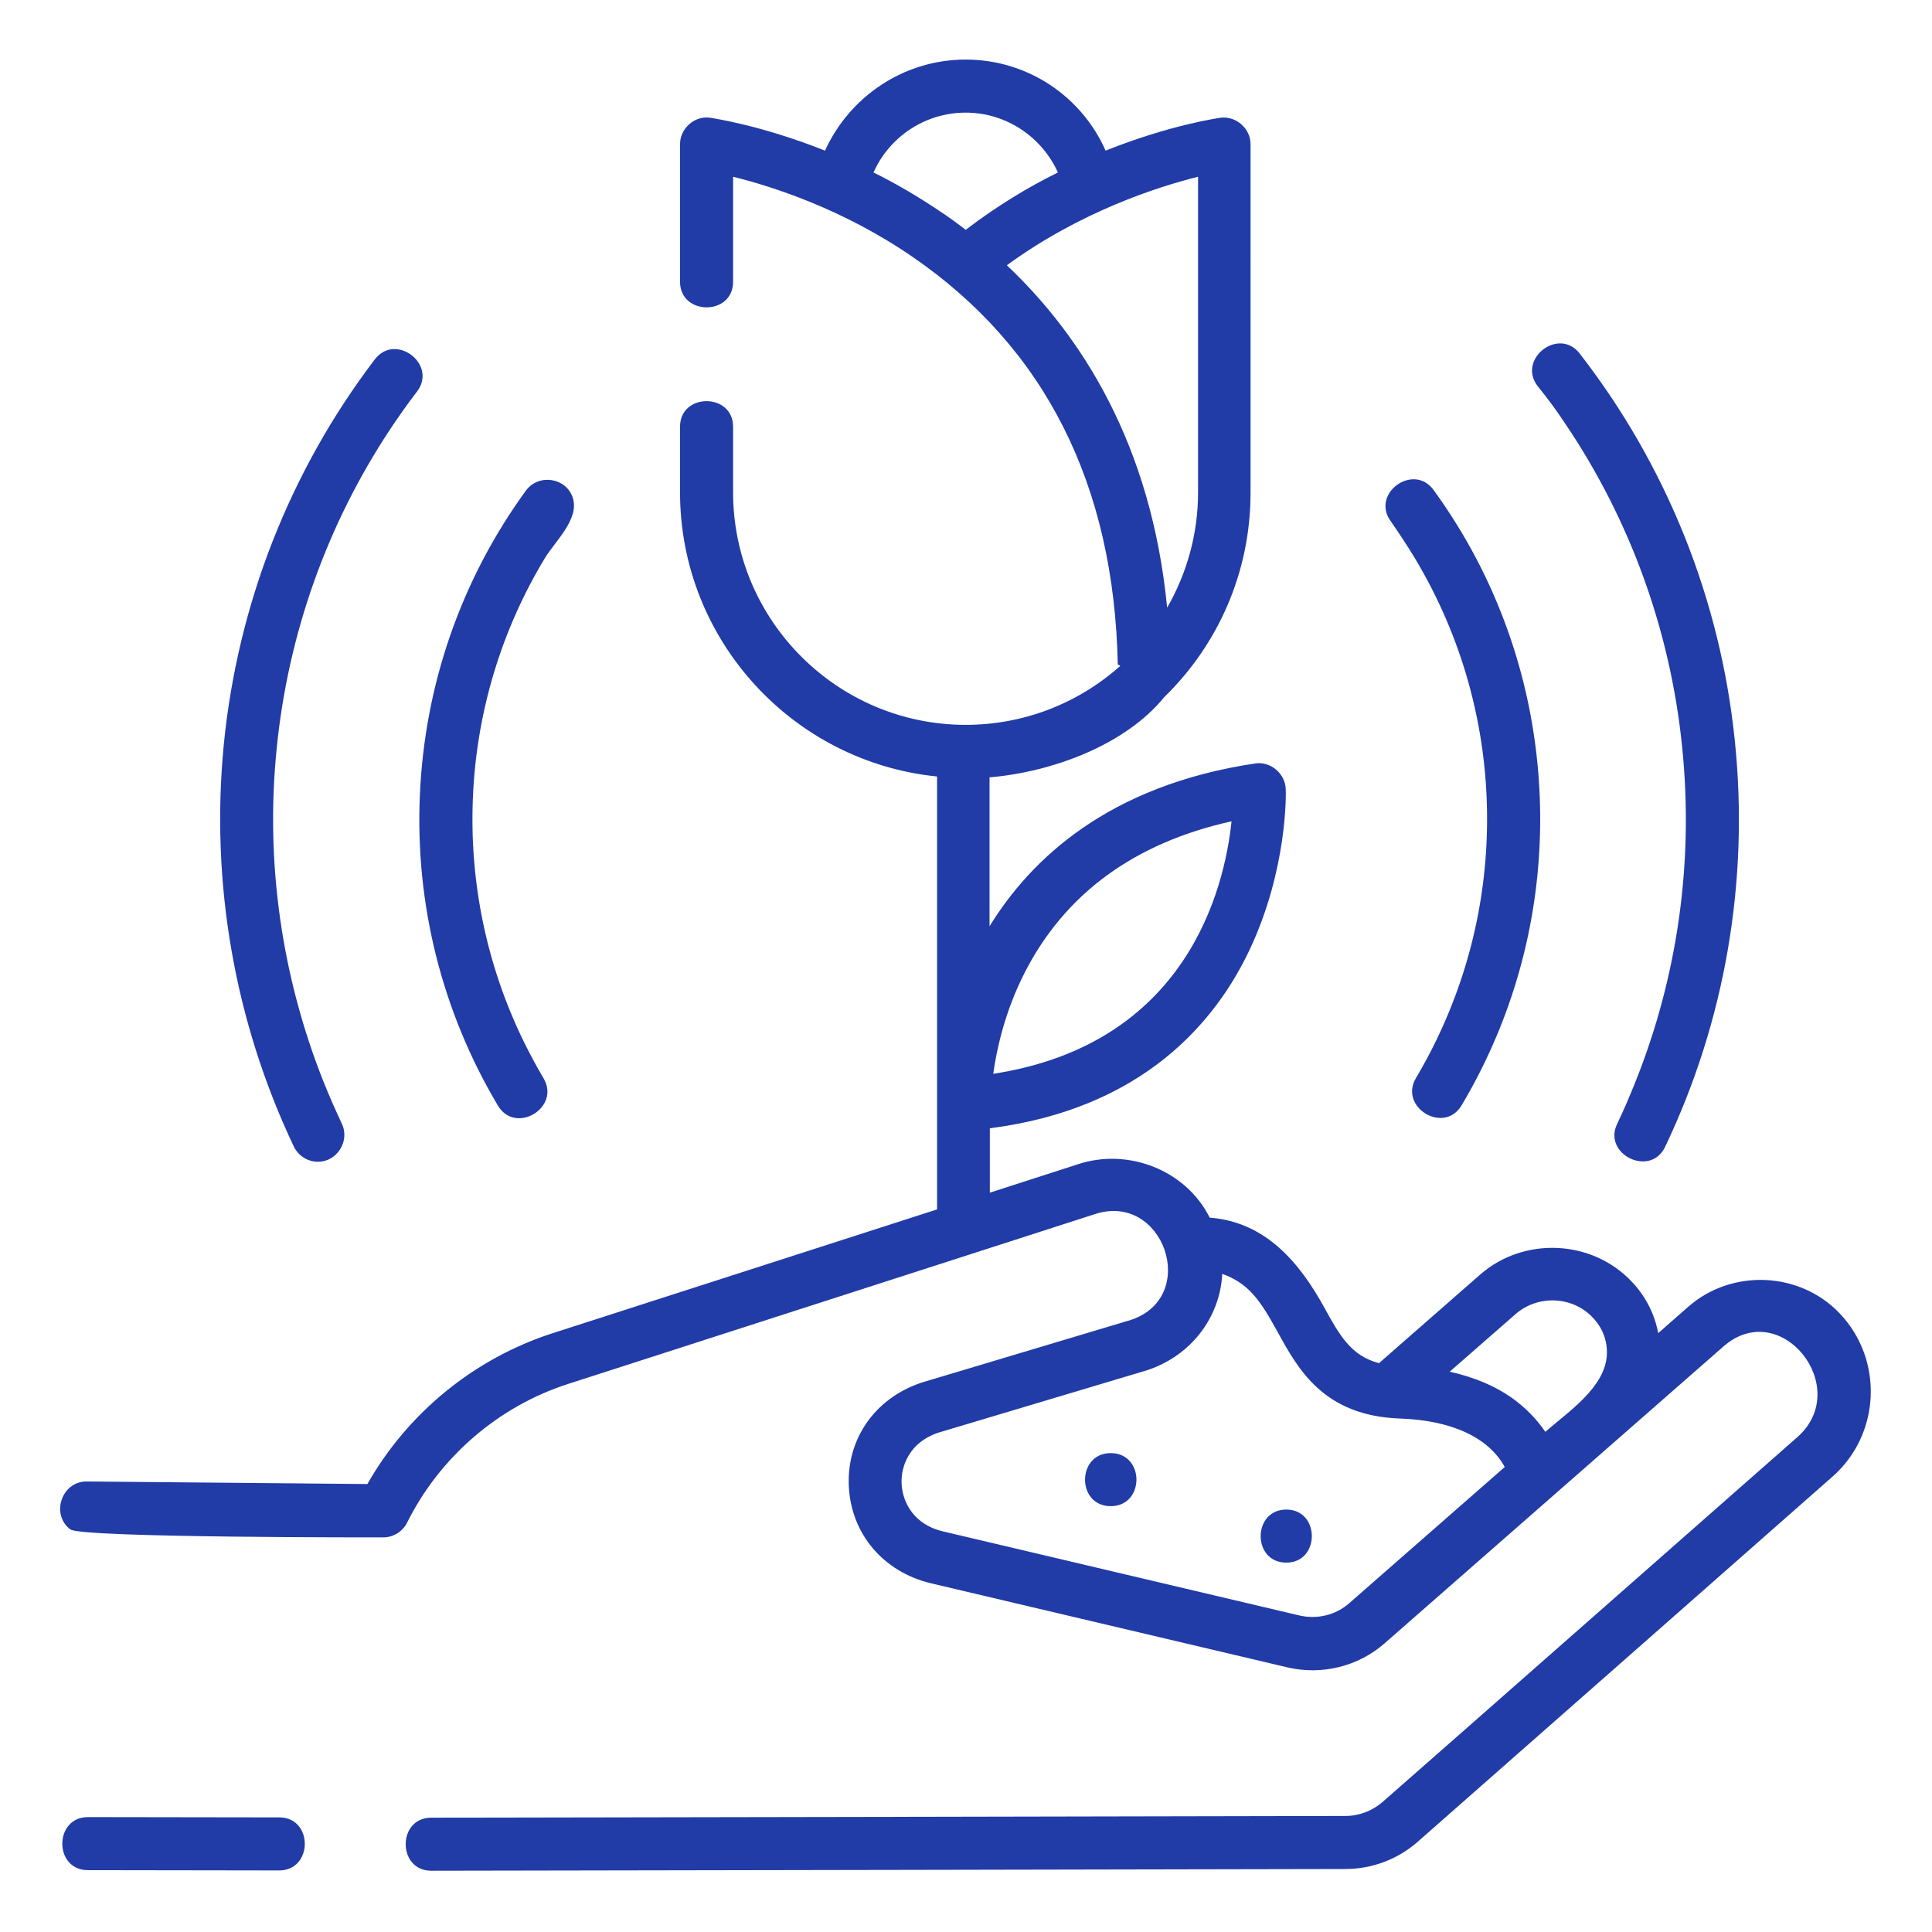
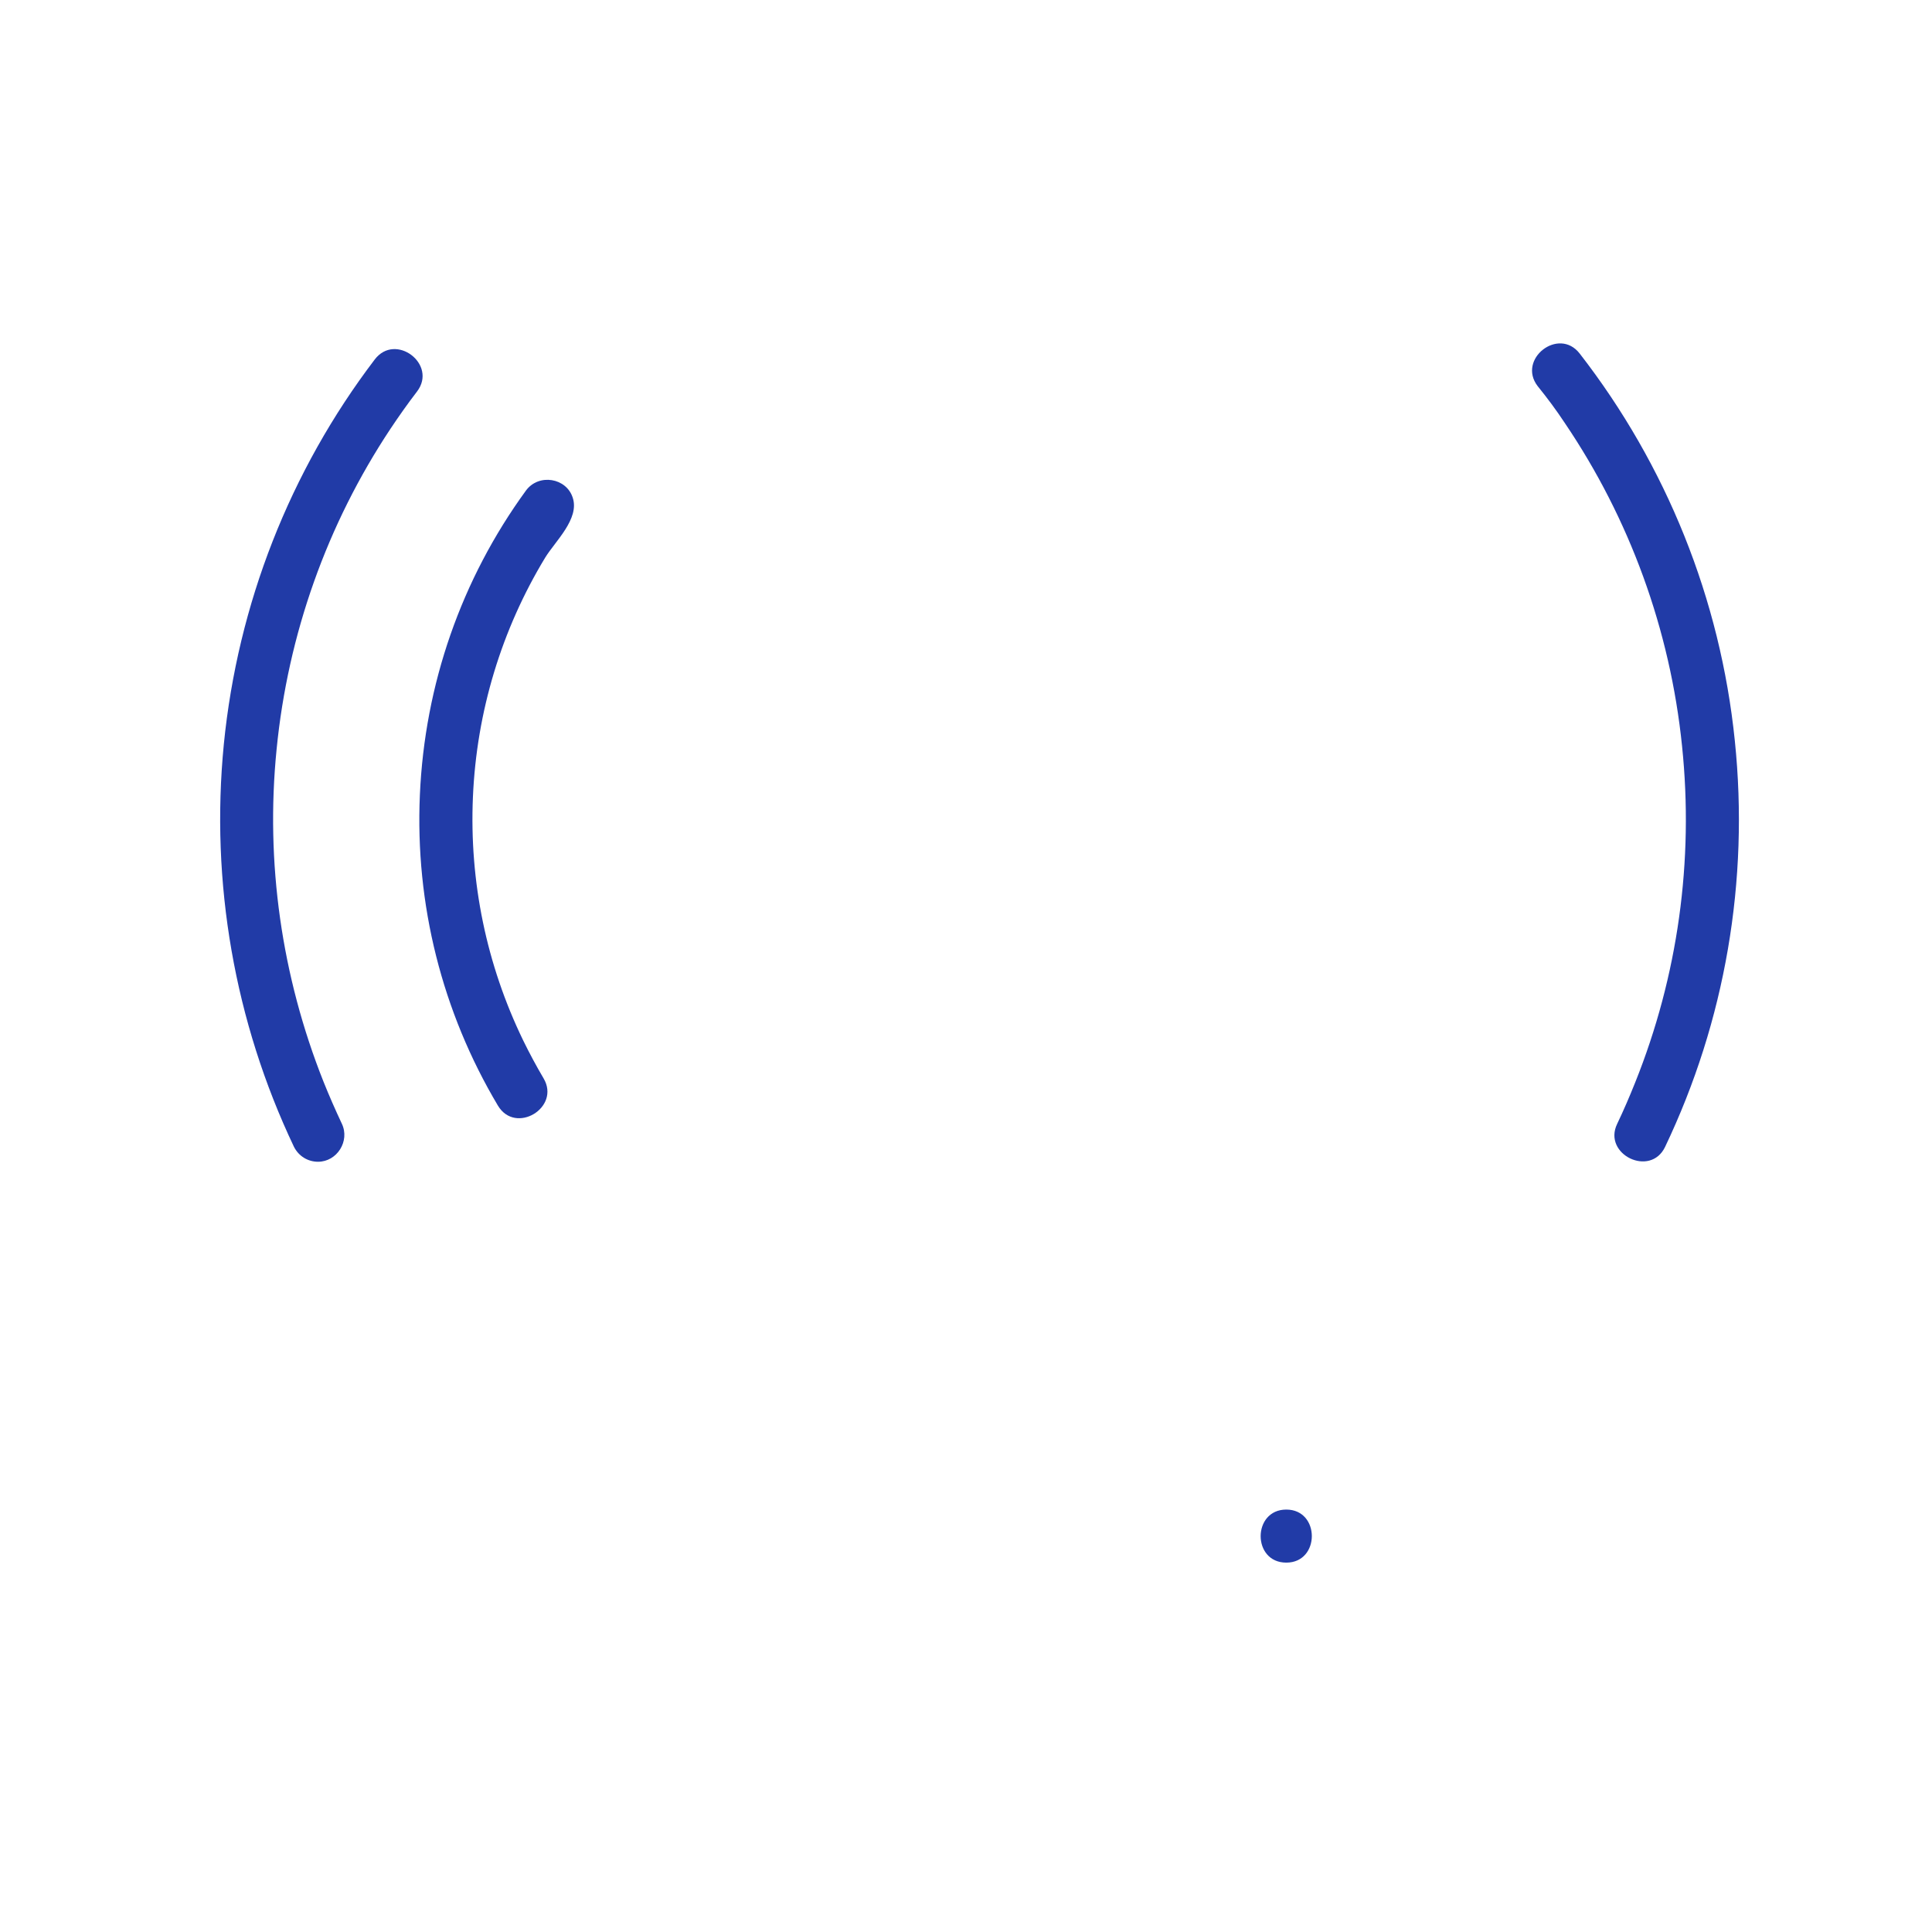
<svg xmlns="http://www.w3.org/2000/svg" version="1.1" id="Layer_1" x="0px" y="0px" viewBox="0 0 681 681" style="enable-background:new 0 0 681 681;" xml:space="preserve">
  <style type="text/css">
	.st0{fill:#213BA7;}
</style>
  <path class="st0" d="M112.1,409.5c6.7,0,11.3-7.3,8.4-13.4c-2.3-4.9-4.5-9.9-6.5-14.9c-14.7-37-20.5-77.1-16.5-117.1  c4-40.6,17.8-79.3,40.1-112.9c3-4.5,6.1-8.9,9.4-13.2c7.3-9.6-7.6-20.9-14.9-11.3c-29.9,39.3-48.3,86.2-53.2,135.6  c-4.8,48.8,3.8,97.9,24.7,141.9C105.3,407.6,108.6,409.5,112.1,409.5z" />
  <path class="st0" d="M175.5,389.7c6.2,10.4,22.2,0.7,16.1-9.6c-2.6-4.4-5-8.9-7.2-13.4c-12.9-26.6-19-55.9-17.7-85.8  c1.3-30.1,10.1-59,25.5-84.4c3.5-5.7,12.1-13.6,9.7-21c-2.2-7.1-12-8.7-16.5-2.6c-22.8,31.3-35.7,68.4-37.4,107.3  C146.3,318.7,155.8,356.6,175.5,389.7z" />
  <path class="st0" d="M551.5,149c22.9,33.8,37.2,72.9,41.4,114c4.2,40.5-1.5,81.1-16.5,118.5c-2,5-4.1,9.9-6.4,14.7  c-5.1,10.7,11.7,18.9,16.9,8.1c21.2-44.4,29.7-93.9,24.6-143.2c-5.1-49.9-24.1-97.1-54.7-136.5c-7.4-9.5-22.1,2-14.8,11.5  C545.4,140.3,548.6,144.6,551.5,149z" />
-   <path class="st0" d="M498.5,196.4c15.4,25.5,24.2,54.4,25.5,84.4c1.3,29.9-4.8,59.2-17.7,85.8c-2.2,4.6-4.6,9-7.2,13.4  c-6.1,10.3,9.9,20,16.1,9.6c19.7-33.1,29.2-71,27.5-109.6c-1.7-38.9-14.6-76-37.4-107.3c-7.1-9.7-22.2,1.3-15.1,11  C493.1,187.9,495.9,192.1,498.5,196.4z" />
-   <path class="st0" d="M98.4,640.6l-67.4-0.1c-12,0-12.1,18.7,0,18.7l67.4,0.1C110.4,659.3,110.5,640.6,98.4,640.6z" />
-   <path class="st0" d="M648.5,463c-14-14.8-38-15.9-53.4-2.4l-10.6,9.3c-1.3-6.8-4.5-13.1-9.4-18.2c-14-14.8-38-15.9-53.4-2.4  l-35.4,31c-0.1,0.1-0.1,0.1-0.2,0.2c-9.9-2.6-13.9-9.8-19.3-19.6c-8.8-16-20.8-30.2-40.4-31.7c-8.4-16.8-28.8-24.7-46.5-18.8l-31,10  v-22.7c54.1-6.9,79.7-37.7,91.6-63c13.4-28.4,12.8-55.5,12.7-56.6c-0.2-5.4-5.3-9.8-10.7-9c-51.8,7.7-79.2,33.8-93.7,57.4v-52.5  c21.5-1.8,47.6-11.1,61.6-28.3c18.8-18.3,30.4-43.8,30.4-72V50.8c0-5.5-5.1-10-10.6-9.3c-1.2,0.2-18,2.6-40.5,11.6  C381.4,34.2,362.4,21,340.4,21s-41,13.2-49.6,32.1c-22.6-9-39.4-11.4-40.5-11.6c-5.5-0.8-10.6,3.8-10.6,9.3v48.5  c0,12,18.7,12.1,18.7,0v-37c13.7,3.4,38.6,11.3,63.2,28.2c46.8,32.1,71.1,80.4,72.4,143.7l0.9,0.5c-15,13.4-34.3,20.8-54.5,20.8  c-45.2,0-82-36.8-82-82v-23.1c0-12-18.7-12-18.7,0v23.1c0,52.1,39.8,95.1,90.6,100.2v152.6L194.6,470c-27.5,8.9-50.9,28.1-65.1,53.1  l-99-0.9c-8.8,0-12.7,11.6-5.7,16.9c4,3,110.2,2.8,110.2,2.8h0.1c3.5,0,6.8-2,8.4-5.2c11.5-23.1,32.2-41,56.8-48.9L385.8,428  c24.2-8.1,37.2,28.9,13,37.2L325,487.3c-0.1,0-0.2,0.1-0.3,0.1c-16.3,5.5-26.3,19.8-25.5,36.5c0.8,16.8,12.2,30.2,29,34.2  l125.5,29.6c12.2,2.9,25.1-0.3,34.4-8.5l119.4-104.6c20.2-17.7,45.8,14.6,26,32c-9.7,8.5-135.4,119.2-146.2,128.6  c-3.6,3.1-8.2,4.9-13.1,4.9c0,0-299,0.6-322.2,0.6c-12,0-12,18.7,0,18.7c21.4,0,322.2-0.6,322.2-0.6c9.4,0,18.4-3.4,25.4-9.5  c10.8-9.5,136.5-120.1,146.2-128.7C662.8,505.8,664.1,479.4,648.5,463z M457.9,569.4l-125.5-29.6c-10.3-2.4-14.3-10.3-14.6-16.8  c-0.3-6.4,2.9-14.5,12.6-17.9l73.9-22.1c0.1,0,0.2-0.1,0.3-0.1c15.4-5.2,25.3-18.6,26.2-33.5c0-0.1,0-0.3,0-0.4  c4.5,1.6,7.8,3.9,10.6,6.9c3.5,3.8,6.1,8.5,9,13.7c7.2,13.1,16.2,29.4,42.9,30.4c18.4,0.6,31.4,6.7,37.1,17.1l-54.7,47.9  C470.9,569.3,464.3,570.9,457.9,569.4z M561.5,464.5c3.4,3.6,5.1,8.1,4.9,12.9c-0.5,11.6-13.6,20.2-21.7,27.3  c-2.8-4.1-6.7-8.4-12.1-12.2c-5.5-3.8-12.6-7-21.6-9l23.1-20.2C542,456.3,554.3,456.8,561.5,464.5z M354.9,93.5  c25.9-18.9,53-27.6,67.4-31.2v111.2c0,14.8-4,28.7-10.9,40.7C405.8,156.6,381.2,118.4,354.9,93.5z M340.4,39.7  c14.4,0,26.9,8.7,32.5,21.1C362.3,66,351.3,72.7,340.4,81c-3-2.3-6-4.5-8.9-6.4c-8-5.4-15.9-10-23.6-13.8  C313.4,48.4,325.9,39.7,340.4,39.7z M361.1,343c14.2-27.9,38.7-45.9,73-53.5c-2.5,23.9-15.8,78.5-84,89  C351.3,369.8,354.2,356.6,361.1,343z" />
-   <path class="st0" d="M391.5,512.2c-12,0-12.1,18.7,0,18.7C403.6,530.9,403.6,512.2,391.5,512.2z" />
  <path class="st0" d="M453.4,532.1c-12,0-12.1,18.7,0,18.7C465.4,550.8,465.4,532.1,453.4,532.1z" />
</svg>